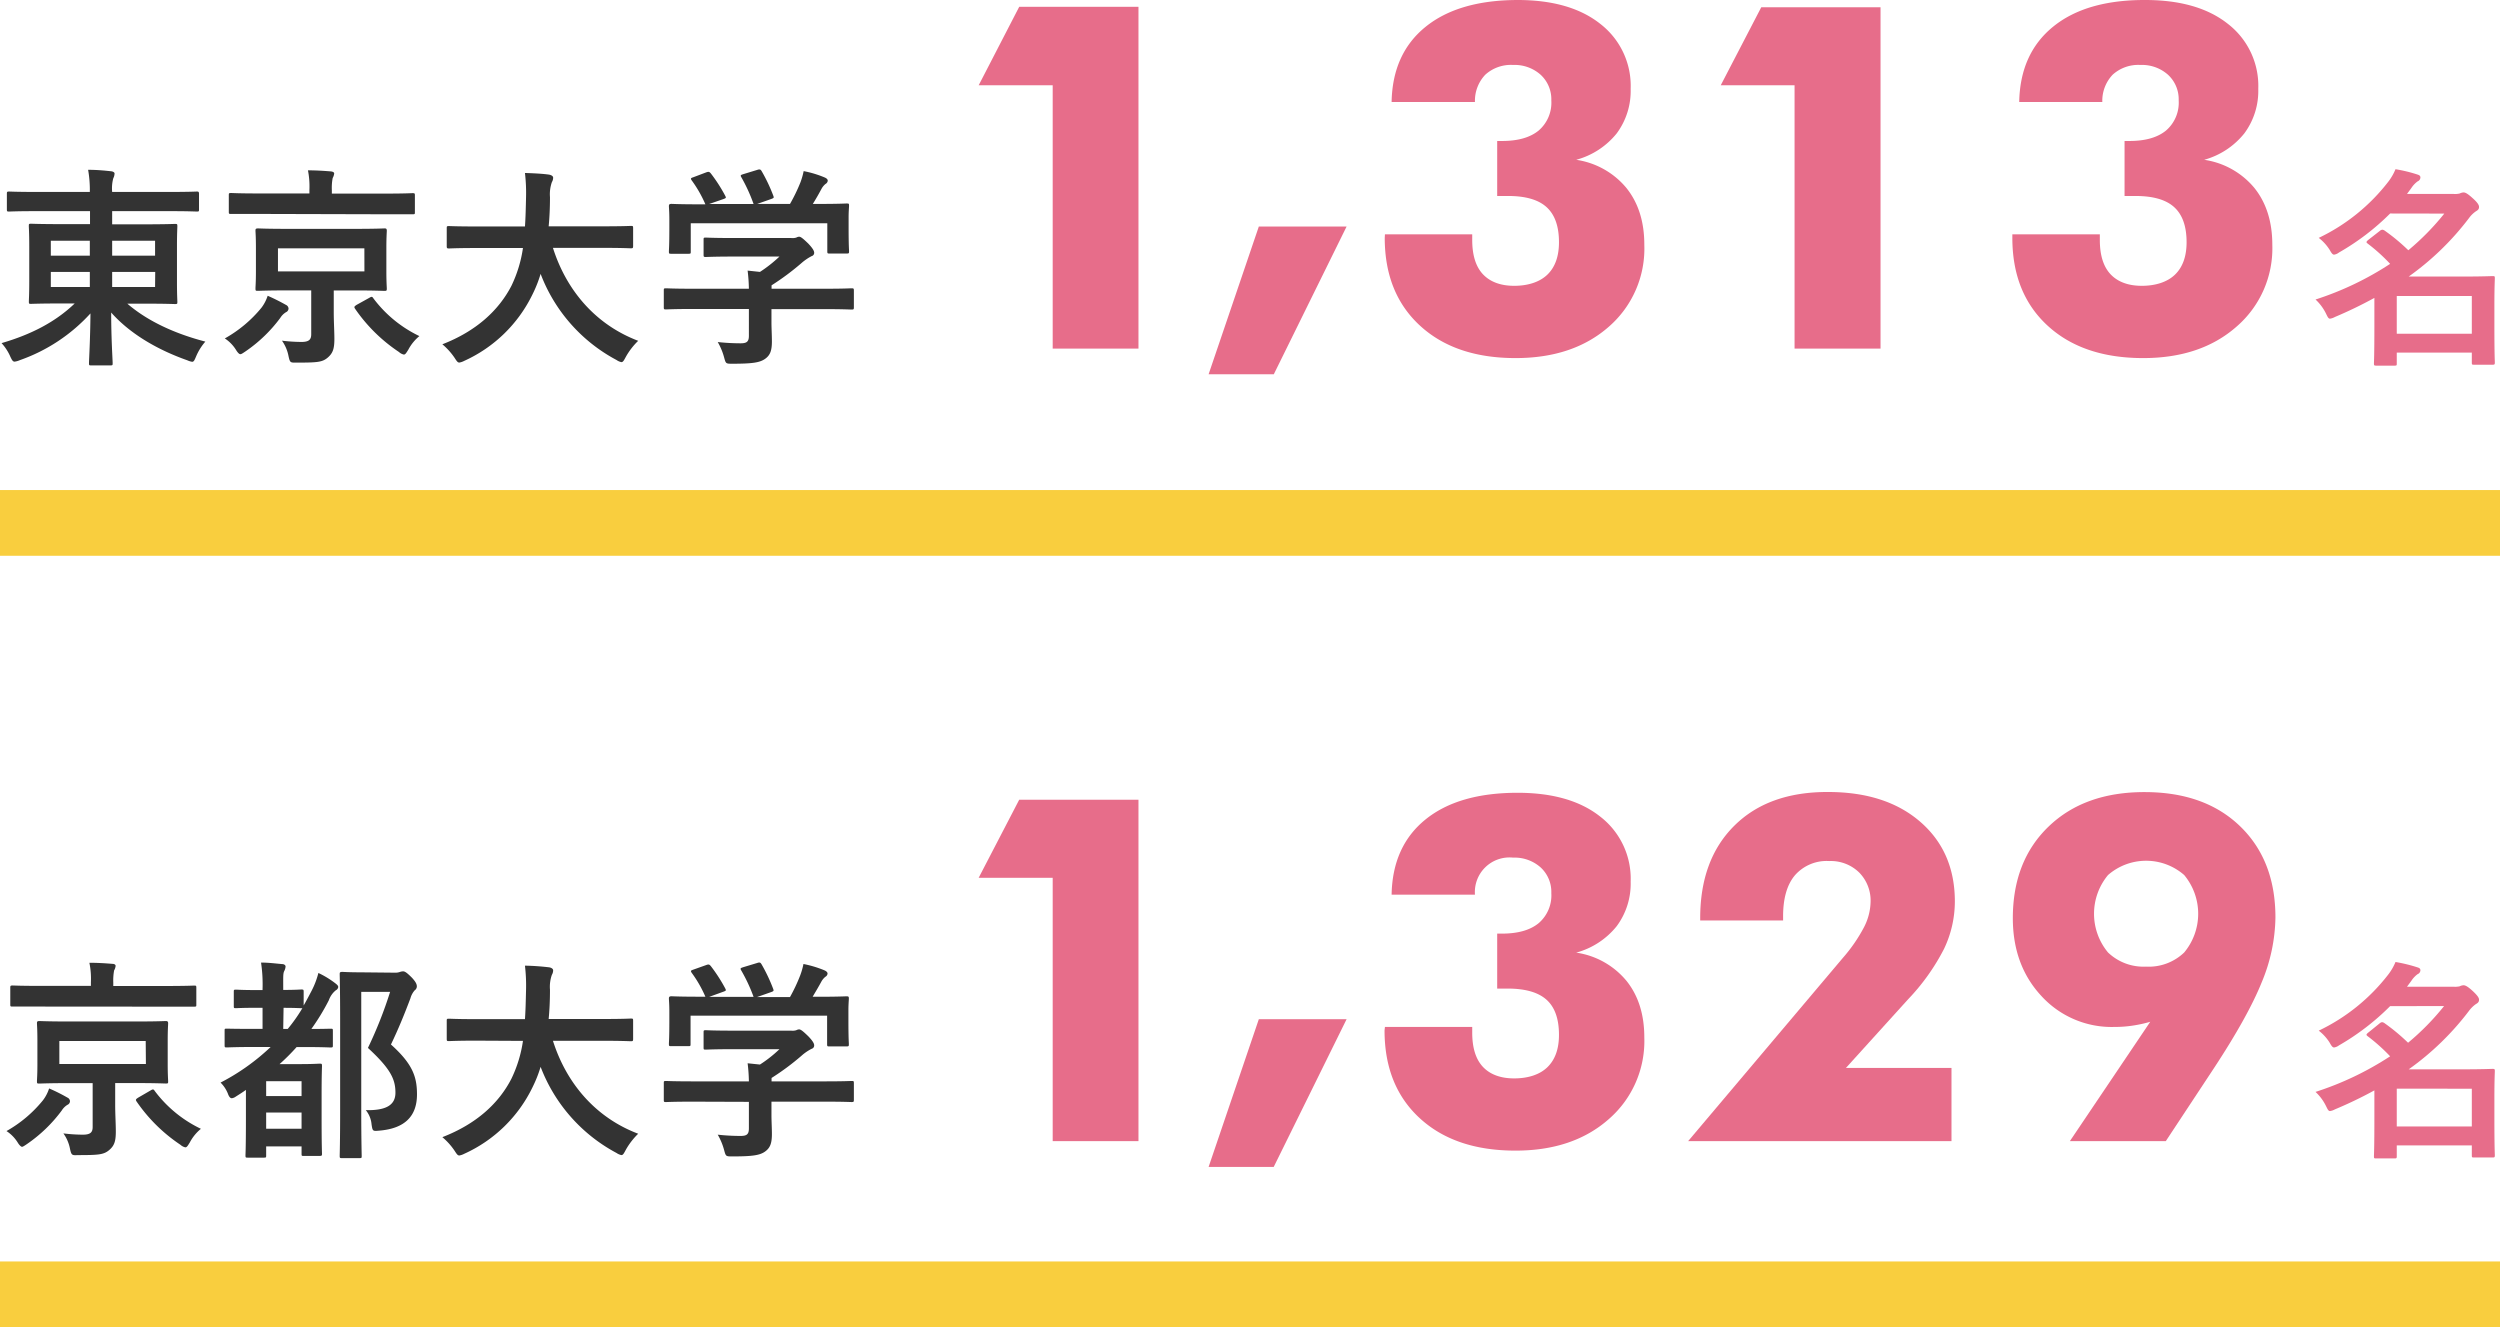
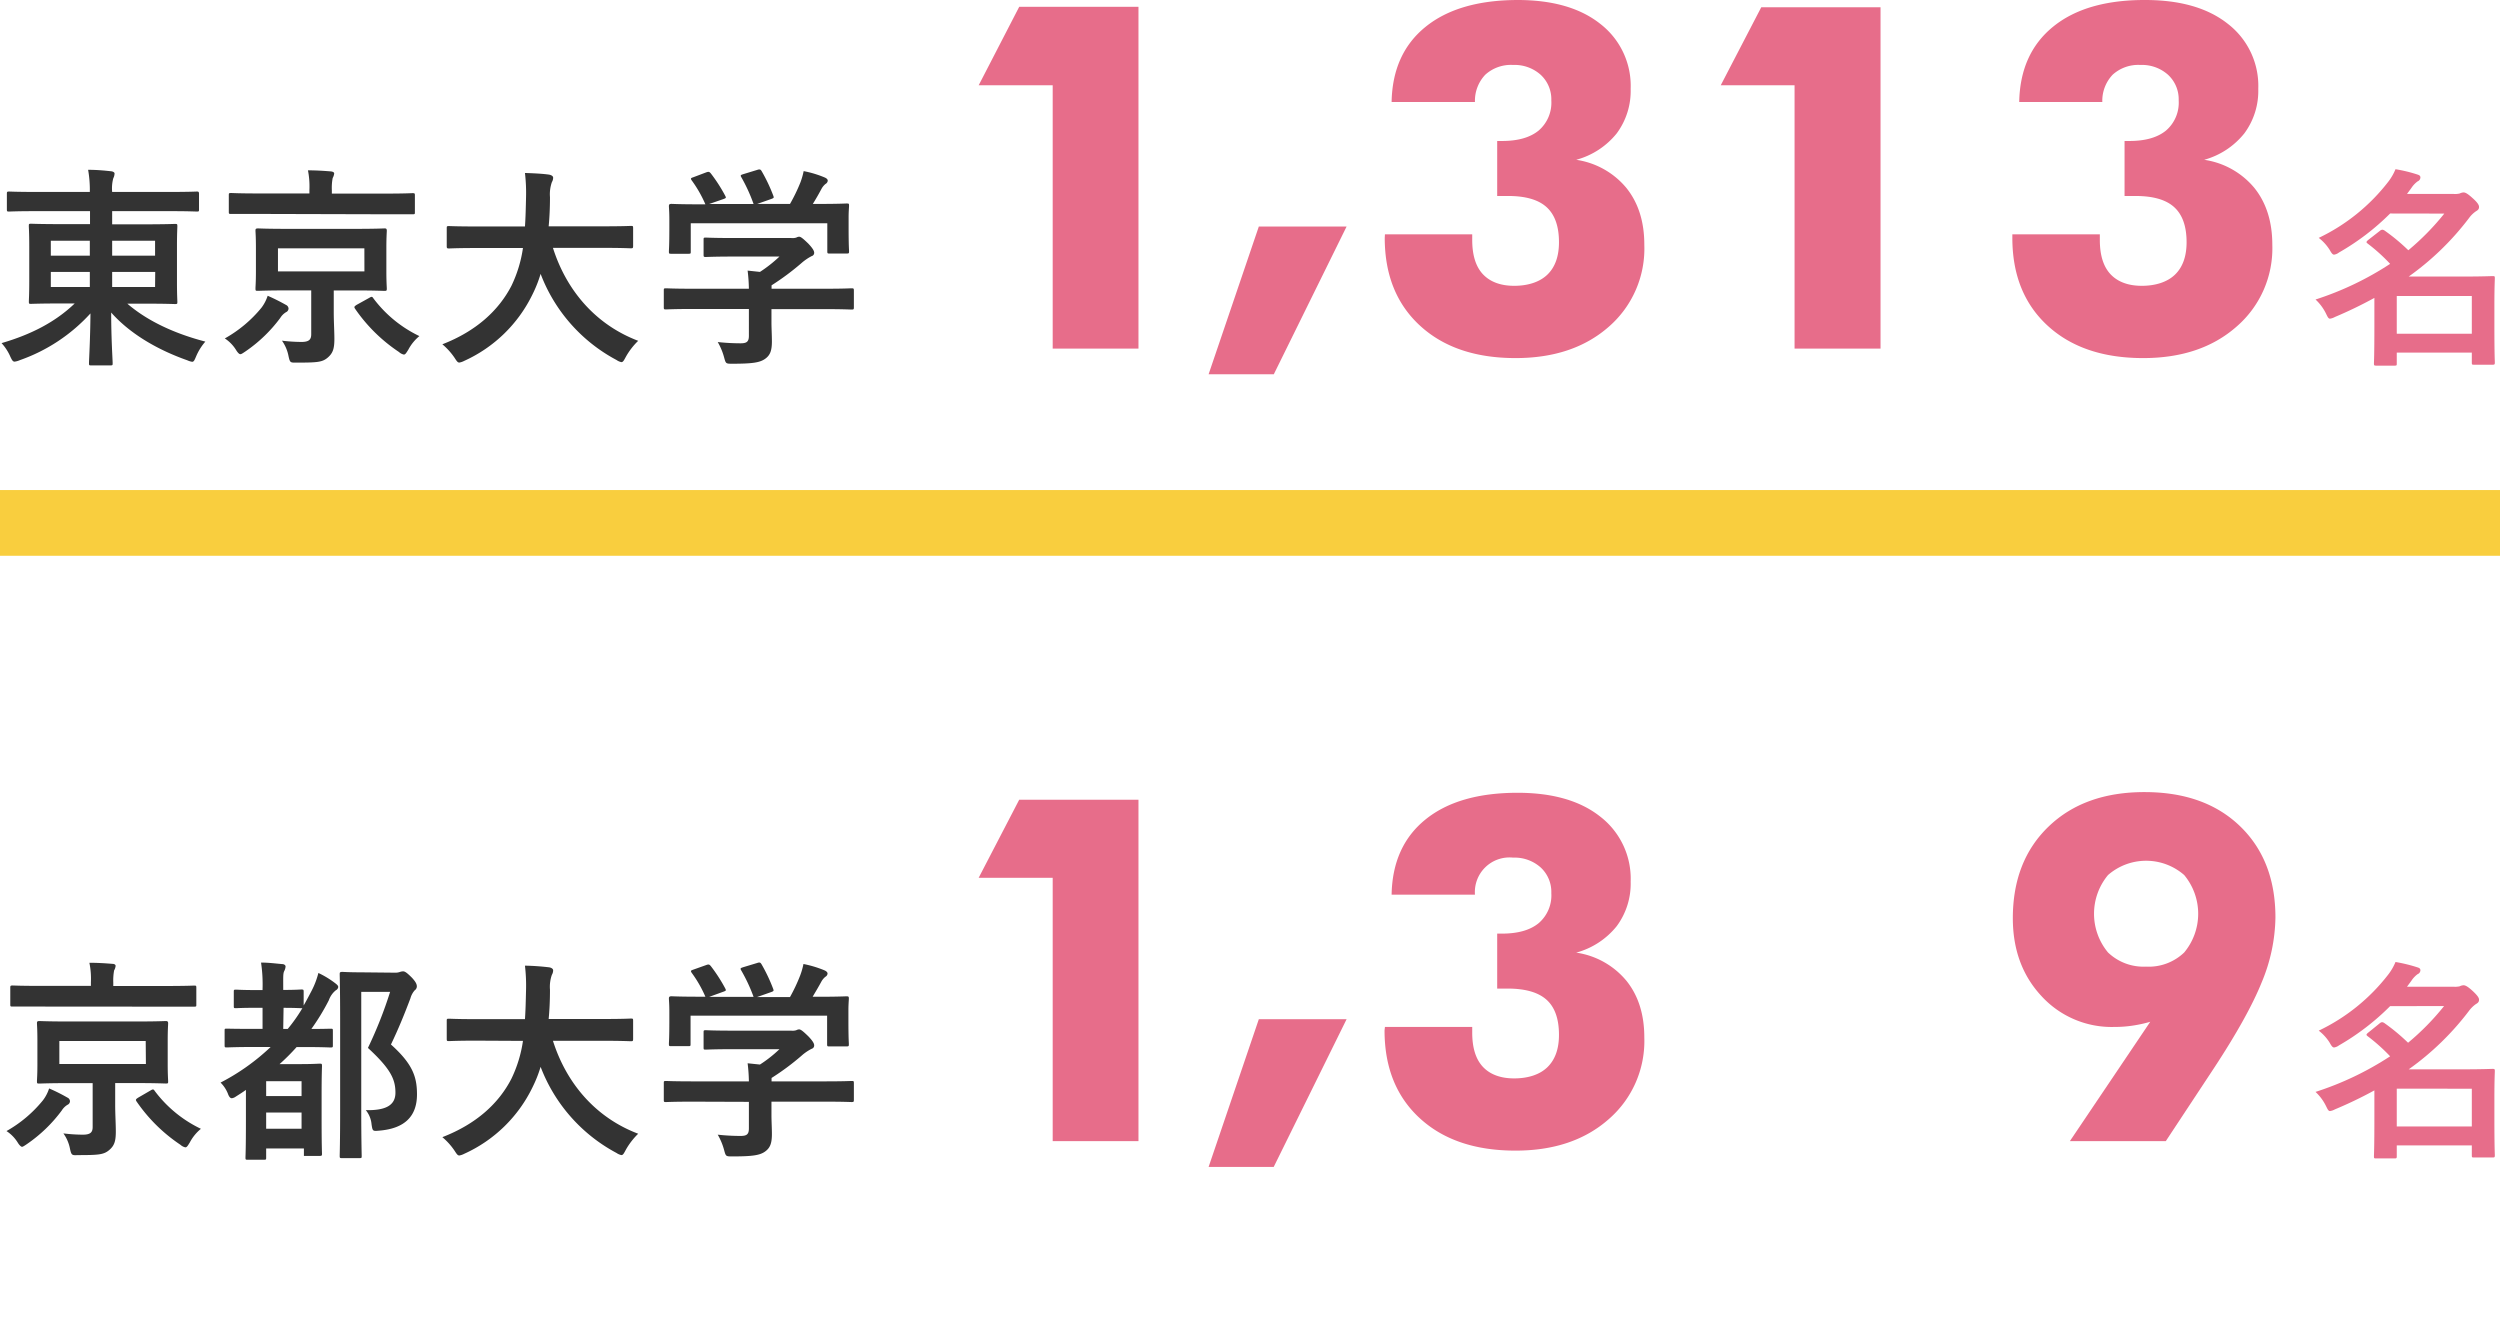
<svg xmlns="http://www.w3.org/2000/svg" viewBox="0 0 512.66 272.16">
  <defs>
    <style>.cls-1{fill:#333;}.cls-2{fill:#e76d8a;}.cls-3{fill:#f9ce3e;}</style>
  </defs>
  <g id="レイヤー_2" data-name="レイヤー 2">
    <g id="レイヤー_1-2" data-name="レイヤー 1">
      <path class="cls-1" d="M8.8,225.64a8,8,0,0,0,1.27-2.44,35.63,35.63,0,0,1,3.76,1.88.85.85,0,0,1,.52.74.83.83,0,0,1-.52.74,3.62,3.62,0,0,0-1.18,1.18,29.77,29.77,0,0,1-7.13,6.87c-.52.35-.83.56-1,.56s-.52-.26-.91-.91a7.54,7.54,0,0,0-2.28-2.32A26.09,26.09,0,0,0,8.8,225.64Zm-.61-19.23c-4,0-5.29,0-5.55,0-.48,0-.53,0-.53-.43v-3.41c0-.44.05-.48.53-.48.26,0,1.57.08,5.55.08H18.64v-.74a16.15,16.15,0,0,0-.31-4c1.62,0,3.11.09,4.72.22.4,0,.66.17.66.43a2.39,2.39,0,0,1-.31.92,11.47,11.47,0,0,0-.17,2.49v.7h11c3.93,0,5.29-.08,5.55-.08.44,0,.48,0,.48.48V206c0,.39,0,.43-.48.43-.26,0-1.62,0-5.55,0ZM28,209.47c4.24,0,5.72-.09,6-.09s.48.05.48.48c0,.27-.09,1.18-.09,3.54v4.77c0,2.32.09,3.28.09,3.54,0,.44,0,.48-.48.48s-1.79-.09-6-.09H23.62v4.42c0,2,.13,3.89.13,5.51,0,2-.3,2.93-1.4,3.84s-2.18,1-6.29,1c-1.31.05-1.4.09-1.71-1.31A8,8,0,0,0,13,232.42a33.29,33.29,0,0,0,4,.26c1.53,0,2-.48,2-1.57v-9h-4.9c-4.19,0-5.72.09-6,.09-.48,0-.52,0-.52-.48s.09-1.22.09-3.54V213.4c0-2.36-.09-3.23-.09-3.54s0-.48.52-.48c.27,0,1.8.09,6,.09Zm1.88,4H12.17v4.72H29.92Zm1,10.14c.52-.31.61-.26.87.13a25.59,25.59,0,0,0,9.45,7.74,9.12,9.12,0,0,0-2.28,2.8c-.43.7-.61,1-.91,1a2.13,2.13,0,0,1-1-.52,33.36,33.36,0,0,1-9-8.88c-.26-.39-.13-.48.3-.78Z" />
-       <path class="cls-1" d="M62.27,206.19c.57-1,1.1-2,1.62-3a16.8,16.8,0,0,0,1.4-3.67,18.83,18.83,0,0,1,3.5,2.14c.39.31.57.49.57.75a.86.86,0,0,1-.48.65,4.56,4.56,0,0,0-1.45,2.06A45.73,45.73,0,0,1,63.85,211c2.58,0,3.71-.05,3.89-.05.48,0,.52,0,.52.44v2.93c0,.44,0,.48-.52.48-.22,0-1.57-.09-5.55-.09H60.83a42.81,42.81,0,0,1-3.5,3.5h4.25c2.49,0,3.67-.09,3.93-.09.48,0,.52,0,.52.53,0,.26-.08,1.53-.08,6V229c0,6.12.08,7.3.08,7.61s0,.43-.52.43H62.32c-.44,0-.48,0-.48-.43v-1.53H54.58v1.83c0,.44,0,.48-.48.48H50.82c-.44,0-.48,0-.48-.48,0-.26.09-1.57.09-7.6V223.5c-.66.48-1.36.92-2.06,1.36a1.76,1.76,0,0,1-.83.35c-.3,0-.57-.26-.83-1A6.7,6.7,0,0,0,45.23,222a44.65,44.65,0,0,0,10.27-7.3H52.18c-4,0-5.34.09-5.6.09-.48,0-.52,0-.52-.48v-2.93c0-.44,0-.44.52-.44.26,0,1.62.05,5.6.05h1.66v-4.33H52.79c-3.11,0-4.11.08-4.37.08-.44,0-.48,0-.48-.43v-2.89c0-.43,0-.48.48-.48.26,0,1.26.09,4.37.09h1.05v-.18a30.08,30.08,0,0,0-.31-5.46c1.58,0,2.84.18,4.33.31.44,0,.7.26.7.48a2.27,2.27,0,0,1-.26.92c-.27.52-.22,1.18-.22,3.67V203c2.45,0,3.45-.09,3.71-.09.44,0,.48.05.48.48Zm-7.69,15.52v3.06h7.26v-3.06Zm7.26,9.75v-3.32H54.58v3.32ZM58.08,211H59a32.39,32.39,0,0,0,3-4.25h-.14c-.26,0-1.26-.08-3.71-.08Zm22.77-11.54a3,3,0,0,0,1.14-.14,2.14,2.14,0,0,1,.66-.13c.35,0,.7.18,1.83,1.31.92,1,1,1.45,1,1.8a1,1,0,0,1-.44.78,4.07,4.07,0,0,0-.87,1.62c-1.27,3.37-2.49,6.34-4,9.49,4.46,4,5.34,6.64,5.34,10.23,0,4.54-2.58,7-7.7,7.43-1.4.13-1.4.13-1.62-1.31a5.3,5.3,0,0,0-1.18-2.89c4.11.09,6.08-1,6.08-3.58,0-2.76-1-4.9-5.64-9.18A85.84,85.84,0,0,0,80,203.39H74.08v24.48c0,5.86.09,8.92.09,9.14,0,.44,0,.48-.49.48H70.19c-.48,0-.53,0-.53-.48,0-.26.09-3.15.09-9.09V209c0-6-.09-8.92-.09-9.22s0-.48.53-.48c.26,0,1.44.09,3.89.09Z" />
+       <path class="cls-1" d="M62.27,206.19c.57-1,1.1-2,1.62-3a16.8,16.8,0,0,0,1.4-3.67,18.83,18.83,0,0,1,3.5,2.14c.39.31.57.49.57.75a.86.86,0,0,1-.48.65,4.56,4.56,0,0,0-1.45,2.06A45.73,45.73,0,0,1,63.85,211c2.58,0,3.71-.05,3.89-.05.48,0,.52,0,.52.44v2.93c0,.44,0,.48-.52.48-.22,0-1.57-.09-5.55-.09H60.83a42.81,42.81,0,0,1-3.5,3.5h4.25c2.49,0,3.67-.09,3.93-.09.48,0,.52,0,.52.53,0,.26-.08,1.53-.08,6V229c0,6.12.08,7.3.08,7.61s0,.43-.52.43H62.32v-1.53H54.58v1.83c0,.44,0,.48-.48.48H50.82c-.44,0-.48,0-.48-.48,0-.26.09-1.57.09-7.6V223.5c-.66.48-1.36.92-2.06,1.36a1.76,1.76,0,0,1-.83.35c-.3,0-.57-.26-.83-1A6.7,6.7,0,0,0,45.23,222a44.65,44.65,0,0,0,10.27-7.3H52.18c-4,0-5.34.09-5.6.09-.48,0-.52,0-.52-.48v-2.93c0-.44,0-.44.52-.44.26,0,1.62.05,5.6.05h1.66v-4.33H52.79c-3.11,0-4.11.08-4.37.08-.44,0-.48,0-.48-.43v-2.89c0-.43,0-.48.48-.48.26,0,1.26.09,4.37.09h1.05v-.18a30.08,30.08,0,0,0-.31-5.46c1.58,0,2.84.18,4.33.31.44,0,.7.26.7.48a2.27,2.27,0,0,1-.26.92c-.27.52-.22,1.18-.22,3.67V203c2.45,0,3.45-.09,3.71-.09.44,0,.48.05.48.48Zm-7.69,15.52v3.06h7.26v-3.06Zm7.26,9.75v-3.32H54.58v3.32ZM58.08,211H59a32.39,32.39,0,0,0,3-4.25h-.14c-.26,0-1.26-.08-3.71-.08Zm22.77-11.54a3,3,0,0,0,1.14-.14,2.14,2.14,0,0,1,.66-.13c.35,0,.7.18,1.83,1.31.92,1,1,1.45,1,1.8a1,1,0,0,1-.44.78,4.07,4.07,0,0,0-.87,1.62c-1.27,3.37-2.49,6.34-4,9.49,4.46,4,5.34,6.64,5.34,10.23,0,4.54-2.58,7-7.7,7.43-1.4.13-1.4.13-1.62-1.31a5.3,5.3,0,0,0-1.18-2.89c4.11.09,6.08-1,6.08-3.58,0-2.76-1-4.9-5.64-9.18A85.84,85.84,0,0,0,80,203.39H74.08v24.48c0,5.86.09,8.92.09,9.14,0,.44,0,.48-.49.48H70.19c-.48,0-.53,0-.53-.48,0-.26.09-3.15.09-9.09V209c0-6-.09-8.92-.09-9.22s0-.48.53-.48c.26,0,1.44.09,3.89.09Z" />
      <path class="cls-1" d="M97.65,213.4c-3.94,0-5.29.09-5.55.09-.44,0-.49,0-.49-.52v-3.59c0-.43,0-.48.49-.48.26,0,1.61.09,5.55.09h10c.13-1.79.17-3.76.22-5.9a35.42,35.42,0,0,0-.22-5.07,49.11,49.11,0,0,1,5,.35c.43.08.78.3.78.61a1.79,1.79,0,0,1-.26.92,7.45,7.45,0,0,0-.39,3.06c0,2.14-.09,4.15-.27,6h11.28c3.94,0,5.29-.09,5.56-.09.43,0,.48,0,.48.48V213c0,.48-.05.52-.48.52-.27,0-1.62-.09-5.56-.09H113.39c2.71,8.57,8.61,15.7,17.48,19.06a14.48,14.48,0,0,0-2.53,3.28c-.4.75-.57,1.1-.92,1.1a2.87,2.87,0,0,1-1-.44,33.52,33.52,0,0,1-15.56-17.66,26.3,26.3,0,0,1-1.66,4.19,28.65,28.65,0,0,1-14,13.64,3.49,3.49,0,0,1-1,.35c-.35,0-.52-.26-1-1a13.31,13.31,0,0,0-2.49-2.76c7-2.71,11.59-6.95,14.17-12a26.41,26.41,0,0,0,2.36-7.74Z" />
      <path class="cls-1" d="M142.07,225.91c-3.89,0-5.2.08-5.46.08-.44,0-.49,0-.49-.48v-3.36c0-.44,0-.48.49-.48.26,0,1.57.08,5.46.08h11.5a34.09,34.09,0,0,0-.26-3.71l2.53.26a26.61,26.61,0,0,0,4-3.15h-9.44c-4,0-5.42.09-5.64.09-.44,0-.48,0-.48-.44v-3.06c0-.43,0-.48.48-.48.22,0,1.61.09,5.64.09h11.84a2.63,2.63,0,0,0,1.05-.09,1.38,1.38,0,0,1,.57-.17c.35,0,.79.35,1.88,1.4.88.91,1.22,1.48,1.22,1.88a.7.7,0,0,1-.52.7,9.75,9.75,0,0,0-2.1,1.44,51,51,0,0,1-6.12,4.54v.7h10.93c3.89,0,5.2-.08,5.47-.08.43,0,.48,0,.48.48v3.36c0,.44-.05.48-.48.48-.27,0-1.58-.08-5.47-.08H158.2v2.84c0,1.05.09,2.67.09,3.8,0,1.88-.35,2.84-1.4,3.59s-2.49,1-6.69,1c-1.35,0-1.35,0-1.7-1.27a13,13,0,0,0-1.32-3.19,43.89,43.89,0,0,0,4.68.26c1.23,0,1.71-.3,1.71-1.53v-5.46Zm2.71-28c.57-.22.7-.13,1,.22a33.1,33.1,0,0,1,2.93,4.54c.22.44.22.48-.39.7l-2.89,1.05h9.1A33.77,33.77,0,0,0,152,199c-.26-.44-.13-.48.4-.66l2.88-.87c.53-.18.66-.09.88.26a34.59,34.59,0,0,1,2.4,5.07c.13.39.13.44-.48.66l-2.84,1H162A34.77,34.77,0,0,0,164.1,200a14.49,14.49,0,0,0,.66-2.32,22.79,22.79,0,0,1,4.33,1.31c.39.18.61.4.61.66a.82.82,0,0,1-.44.65,3.35,3.35,0,0,0-.83,1c-.61,1.13-1.14,2-1.79,3.1h1.14c4.06,0,5.5-.09,5.77-.09.48,0,.52.05.52.49,0,.26-.09,1.09-.09,2.36v2c0,3.93.09,4.63.09,4.89,0,.48,0,.53-.52.53h-3.46c-.43,0-.48,0-.48-.53v-5.77h-28v5.77c0,.44,0,.48-.48.48H137.7c-.48,0-.53,0-.53-.48s.09-1,.09-4.94v-1.61c0-1.62-.09-2.41-.09-2.71s.05-.49.53-.49c.26,0,1.7.09,5.77.09h1.18a24.91,24.91,0,0,0-2.8-4.89c-.26-.4-.22-.48.31-.66Z" />
      <path class="cls-2" d="M215.87,234V180H200.69L209,164h24.46V234Z" />
      <path class="cls-2" d="M258.14,209h18L261.19,239.3H247.84Z" />
      <path class="cls-2" d="M284,210.59H301.9v1.16c0,3.1.72,5.44,2.17,7s3.6,2.39,6.43,2.39,5.24-.76,6.82-2.3,2.37-3.74,2.37-6.64q0-4.89-2.54-7.18t-7.95-2.3c-.58,0-1,0-1.33,0l-.85,0V191.45h1q4.88,0,7.49-2.13a7.5,7.5,0,0,0,2.61-6.18,6.82,6.82,0,0,0-2.2-5.27,8,8,0,0,0-5.63-2,7.1,7.1,0,0,0-7.83,7.59H285.37q.18-9.92,6.93-15.4t18.88-5.49q10.83,0,17,4.91a16.07,16.07,0,0,1,6.21,13.32,14.62,14.62,0,0,1-2.85,9.11,16,16,0,0,1-8.32,5.44,16.45,16.45,0,0,1,10.3,5.77q3.68,4.57,3.67,11.68a21.2,21.2,0,0,1-7.32,16.72q-7.32,6.44-19.12,6.43-12.37,0-19.6-6.64t-7.23-18Z" />
-       <path class="cls-2" d="M400.18,234h-54l31.76-37.61a32.41,32.41,0,0,0,4.28-6.21,11.88,11.88,0,0,0,1.37-5.2,8.2,8.2,0,0,0-2.34-6.06,8.32,8.32,0,0,0-6.16-2.35,8.64,8.64,0,0,0-7,2.9c-1.63,1.93-2.44,4.74-2.44,8.41v.87h-17v-.48q0-12,7-18.95t19.21-6.91q11.89,0,18.95,6.14t7.06,16.33a22.57,22.57,0,0,1-2.22,9.7,43.85,43.85,0,0,1-7.35,10.32L378.53,219h21.65Z" />
      <path class="cls-2" d="M440.94,209.53a26.9,26.9,0,0,1-3.5.77,24.46,24.46,0,0,1-3.89.29,19.51,19.51,0,0,1-14.89-6.3q-5.9-6.31-5.9-16,0-11.75,7.35-18.81t19.67-7.05q12.33,0,19.58,7t7.25,18.71a35.59,35.59,0,0,1-2.8,13.26q-2.81,7-9.86,17.72L444.13,234H424.46Zm-.87-11.31a10.49,10.49,0,0,0,7.83-2.9,12.42,12.42,0,0,0,0-15.88,11.87,11.87,0,0,0-15.62,0,12.42,12.42,0,0,0,0,15.88A10.52,10.52,0,0,0,440.07,198.22Z" />
      <path class="cls-2" d="M490.13,206.32a49.92,49.92,0,0,1-10.49,8.05,2.22,2.22,0,0,1-1,.43c-.31,0-.53-.3-.92-1a9.43,9.43,0,0,0-2.23-2.45,39.5,39.5,0,0,0,14.25-11.5,11,11,0,0,0,1.49-2.58,31.24,31.24,0,0,1,4.5,1.1c.44.13.61.3.61.61a.89.89,0,0,1-.57.78,5.27,5.27,0,0,0-1.31,1.4l-.87,1.18h9.53a4.46,4.46,0,0,0,1.26-.08,2.09,2.09,0,0,1,.79-.22c.39,0,.88.26,1.84,1.13,1.13,1.05,1.35,1.49,1.35,1.84s-.13.61-.61.87a6.09,6.09,0,0,0-1.44,1.4,56.61,56.61,0,0,1-12.37,12h11.23c3.76,0,5.68-.09,5.95-.09.43,0,.48.05.48.44s-.09,1.58-.09,5.64v4c0,6.12.09,7.35.09,7.61,0,.44-.05.48-.48.48H507.4c-.48,0-.52,0-.52-.48v-2H491.49v2.19c0,.44-.05.48-.44.48h-3.76c-.44,0-.48,0-.48-.48,0-.22.09-1.62.09-7.74v-5.73a85.1,85.1,0,0,1-8.09,3.89,3,3,0,0,1-1,.35c-.35,0-.49-.35-.88-1.13a9.88,9.88,0,0,0-2.1-2.8,63.16,63.16,0,0,0,15.3-7.3,37.47,37.47,0,0,0-4.54-4.07c-.18-.13-.31-.26-.31-.35s.13-.26.35-.43l2.32-1.88a1,1,0,0,1,.52-.27,1.05,1.05,0,0,1,.53.22,40.68,40.68,0,0,1,4.81,4,51.75,51.75,0,0,0,7.38-7.52Zm1.36,16.92V231h15.39v-7.74Z" />
      <path class="cls-1" d="M7.27,43.3c-3.8,0-5.11.08-5.37.08-.44,0-.49,0-.49-.48V39.76c0-.44.05-.48.49-.48.26,0,1.57.08,5.37.08H18.42a23.86,23.86,0,0,0-.35-4.54c1.62,0,3.19.13,4.72.3.44.05.7.26.7.44a2.28,2.28,0,0,1-.26,1A7.91,7.91,0,0,0,23,39.36H35c3.8,0,5.11-.08,5.37-.08s.44,0,.44.48V42.9c0,.44,0,.48-.44.48S38.75,43.3,35,43.3H23V46h6.77c4.29,0,5.82-.08,6.08-.08.48,0,.52,0,.52.52,0,.26-.08,1.4-.08,4.11v7.21c0,2.71.08,3.85.08,4.11,0,.44,0,.48-.52.48-.26,0-1.79-.08-6.08-.08H26.11c4.25,3.67,9.93,6.2,16,7.78a11.29,11.29,0,0,0-1.88,3c-.35.83-.48,1.14-.83,1.14a3.73,3.73,0,0,1-1-.31c-5.68-2-11.54-5.2-15.6-9.79,0,5.38.3,9.71.3,10.36,0,.44,0,.48-.48.48H18.73c-.44,0-.48,0-.48-.48,0-.65.26-4.85.3-10.18A35.41,35.41,0,0,1,4.08,73.85,3.88,3.88,0,0,1,3,74.16c-.35,0-.52-.26-.87-1A10.07,10.07,0,0,0,.32,70.36c6-1.75,11-4.29,15-8.13H12.47c-4.28,0-5.81.08-6.07.08-.44,0-.48,0-.48-.48S6,60.43,6,57.72V50.51c0-2.71-.09-3.85-.09-4.11,0-.48,0-.52.48-.52.26,0,1.79.08,6.07.08h6V43.3Zm11.15,9.13V49.37h-8v3.06Zm0,6.43v-3.1h-8v3.1ZM23,49.37v3.06H31.8V49.37Zm8.83,6.39H23v3.1H31.8Z" />
      <path class="cls-1" d="M53.62,63.1a8.3,8.3,0,0,0,1.27-2.45,41.19,41.19,0,0,1,3.76,1.88.88.88,0,0,1,.52.75.86.86,0,0,1-.52.74,3.52,3.52,0,0,0-1.18,1.18,29.74,29.74,0,0,1-7.13,6.86c-.52.35-.83.57-1.05.57s-.52-.26-.92-.92A7.59,7.59,0,0,0,46.1,69.4,26.24,26.24,0,0,0,53.62,63.1ZM53,43.87c-4,0-5.29,0-5.56,0-.48,0-.52,0-.52-.44V40.06c0-.43,0-.48.52-.48.27,0,1.58.09,5.56.09H63.45v-.74a16.84,16.84,0,0,0-.3-4c1.62,0,3.1.09,4.72.22.39.05.66.18.66.44a2.57,2.57,0,0,1-.31.92A10.73,10.73,0,0,0,68.05,39v.7h11c3.94,0,5.29-.09,5.55-.09.44,0,.48.05.48.48v3.41c0,.4,0,.44-.48.44-.26,0-1.61,0-5.55,0Zm19.84,3.06c4.24,0,5.73-.09,6-.09s.48,0,.48.48c0,.26-.09,1.18-.09,3.54v4.77c0,2.31.09,3.27.09,3.54,0,.43-.05.48-.48.48s-1.8-.09-6-.09H68.44V64c0,2,.13,3.9.13,5.51,0,2-.31,2.93-1.4,3.85s-2.18,1-6.29,1c-1.32,0-1.4.09-1.71-1.31a8.09,8.09,0,0,0-1.35-3.19,35.18,35.18,0,0,0,4,.26c1.53,0,2-.48,2-1.57v-9h-4.9c-4.2,0-5.73.09-6,.09-.48,0-.53,0-.53-.48s.09-1.23.09-3.54V50.86c0-2.36-.09-3.23-.09-3.54s0-.48.53-.48c.26,0,1.79.09,6,.09Zm1.88,4H57v4.73H74.73Zm1,10.15c.52-.31.61-.27.87.13A25.56,25.56,0,0,0,86,68.92a9.17,9.17,0,0,0-2.27,2.79c-.44.7-.61,1-.92,1a2.16,2.16,0,0,1-1-.53,33.23,33.23,0,0,1-9-8.87c-.26-.39-.13-.48.31-.79Z" />
      <path class="cls-1" d="M97.65,50.86c-3.94,0-5.29.09-5.55.09-.44,0-.49-.05-.49-.53V46.84c0-.44,0-.48.49-.48.26,0,1.61.08,5.55.08h10c.13-1.79.17-3.76.22-5.9a35.42,35.42,0,0,0-.22-5.07c1.35.05,3.58.13,5,.35.43.09.78.31.78.61a1.79,1.79,0,0,1-.26.92,7.53,7.53,0,0,0-.39,3.06c0,2.14-.09,4.15-.27,6h11.28c3.94,0,5.29-.08,5.56-.08.43,0,.48,0,.48.48v3.58c0,.48-.05.53-.48.53-.27,0-1.62-.09-5.56-.09H113.39c2.71,8.57,8.61,15.69,17.48,19.06a14.26,14.26,0,0,0-2.53,3.28c-.4.74-.57,1.09-.92,1.09a2.69,2.69,0,0,1-1-.44,33.44,33.44,0,0,1-15.56-17.66,26,26,0,0,1-1.66,4.2A28.69,28.69,0,0,1,95.2,74a3.49,3.49,0,0,1-1,.35c-.35,0-.52-.26-1-1a13.51,13.51,0,0,0-2.49-2.75c7-2.71,11.59-7,14.17-12a26.51,26.51,0,0,0,2.36-7.74Z" />
      <path class="cls-1" d="M142.07,63.36c-3.89,0-5.2.09-5.46.09-.44,0-.49,0-.49-.48V59.6c0-.43,0-.48.49-.48.26,0,1.57.09,5.46.09h11.5a34.29,34.29,0,0,0-.26-3.72l2.53.27a28,28,0,0,0,4-3.15h-9.44c-4,0-5.42.09-5.64.09-.44,0-.48-.05-.48-.44V49.2c0-.44,0-.48.48-.48.22,0,1.61.09,5.64.09h11.84a2.63,2.63,0,0,0,1.05-.09,1.4,1.4,0,0,1,.57-.18c.35,0,.79.35,1.88,1.4.87.92,1.22,1.49,1.22,1.88a.69.69,0,0,1-.52.7,10.61,10.61,0,0,0-2.1,1.44,52.06,52.06,0,0,1-6.12,4.55v.7h10.93c3.89,0,5.2-.09,5.47-.09.43,0,.48.05.48.48V63c0,.44-.05.48-.48.48-.27,0-1.58-.09-5.47-.09H158.2V66.2c0,1,.09,2.67.09,3.81,0,1.88-.35,2.84-1.4,3.58s-2.49,1-6.69,1c-1.35,0-1.35,0-1.7-1.26a13,13,0,0,0-1.32-3.19,43.89,43.89,0,0,0,4.68.26c1.23,0,1.71-.31,1.71-1.53V63.36Zm2.71-28c.57-.21.7-.13,1,.22a32.57,32.57,0,0,1,2.93,4.55c.22.44.22.48-.39.7l-2.89,1h9.1a33.9,33.9,0,0,0-2.5-5.47c-.26-.43-.13-.48.4-.65l2.88-.88c.53-.17.66-.08.88.27a34.11,34.11,0,0,1,2.4,5.07c.13.39.13.43-.48.65l-2.84,1H162a34.92,34.92,0,0,0,2.14-4.42,14.63,14.63,0,0,0,.66-2.31,21.43,21.43,0,0,1,4.33,1.31c.39.17.61.39.61.65a.83.83,0,0,1-.44.66,3.3,3.3,0,0,0-.83,1c-.61,1.14-1.14,2.06-1.79,3.11h1.14c4.06,0,5.5-.09,5.77-.09.48,0,.52,0,.52.48,0,.26-.09,1.09-.09,2.36v2c0,3.94.09,4.64.09,4.9,0,.48,0,.52-.52.52h-3.46c-.43,0-.48,0-.48-.52V45.79h-28v5.77c0,.44,0,.48-.48.48H137.7c-.48,0-.53,0-.53-.48s.09-1,.09-4.94V45c0-1.62-.09-2.4-.09-2.71s.05-.48.53-.48c.26,0,1.7.09,5.77.09h1.18a25,25,0,0,0-2.8-4.9c-.26-.39-.22-.48.31-.65Z" />
      <path class="cls-2" d="M215.87,71.49v-54H200.69L209,1.4h24.46V71.49Z" />
      <path class="cls-2" d="M258.14,46.45h18l-14.93,30.3H247.84Z" />
      <path class="cls-2" d="M284,48.05H301.9v1.16c0,3.09.72,5.44,2.17,7s3.6,2.4,6.43,2.4,5.24-.77,6.82-2.3,2.37-3.75,2.37-6.65q0-4.87-2.54-7.18t-7.95-2.29l-1.33,0-.85,0V28.91h1q4.88,0,7.49-2.13a7.52,7.52,0,0,0,2.61-6.19,6.84,6.84,0,0,0-2.2-5.27,8,8,0,0,0-5.63-2,7.81,7.81,0,0,0-5.71,2,7.75,7.75,0,0,0-2.12,5.6H285.37q.18-9.9,6.93-15.39T311.18,0q10.83,0,17,4.91a16.06,16.06,0,0,1,6.21,13.31,14.63,14.63,0,0,1-2.85,9.12,16,16,0,0,1-8.32,5.43,16.46,16.46,0,0,1,10.3,5.78q3.68,4.58,3.67,11.67A21.21,21.21,0,0,1,329.91,67q-7.32,6.43-19.12,6.43-12.37,0-19.6-6.65t-7.23-18Z" />
      <path class="cls-2" d="M368,71.49v-54H352.86l8.31-16h24.46V71.49Z" />
      <path class="cls-2" d="M412.66,48.05H430.6v1.16c0,3.09.72,5.44,2.17,7s3.6,2.4,6.43,2.4,5.24-.77,6.82-2.3,2.37-3.75,2.37-6.65q0-4.87-2.54-7.18t-8-2.29l-1.33,0-.85,0V28.91h1q4.88,0,7.49-2.13a7.52,7.52,0,0,0,2.61-6.19,6.84,6.84,0,0,0-2.2-5.27,8,8,0,0,0-5.63-2,7.81,7.81,0,0,0-5.71,2,7.75,7.75,0,0,0-2.12,5.6H414.07Q414.25,11,421,5.49T439.88,0q10.83,0,17,4.91a16.06,16.06,0,0,1,6.21,13.31,14.63,14.63,0,0,1-2.85,9.12A16,16,0,0,1,452,32.77a16.46,16.46,0,0,1,10.3,5.78q3.67,4.58,3.67,11.67A21.21,21.21,0,0,1,458.61,67q-7.32,6.43-19.12,6.43-12.37,0-19.6-6.65t-7.23-18Z" />
      <path class="cls-2" d="M490.13,43.78a49.57,49.57,0,0,1-10.49,8,2.16,2.16,0,0,1-1,.44c-.31,0-.53-.31-.92-1a9.54,9.54,0,0,0-2.23-2.44,39.5,39.5,0,0,0,14.25-11.5,11,11,0,0,0,1.49-2.58,30,30,0,0,1,4.5,1.09c.44.13.61.31.61.61a.9.9,0,0,1-.57.79,5.27,5.27,0,0,0-1.31,1.4l-.87,1.18h9.53a4.09,4.09,0,0,0,1.27-.09,2.17,2.17,0,0,1,.78-.22c.4,0,.88.27,1.84,1.14,1.13,1,1.35,1.49,1.35,1.84s-.13.61-.61.87a5.89,5.89,0,0,0-1.44,1.4,56.61,56.61,0,0,1-12.37,12h11.23c3.76,0,5.69-.09,5.95-.09.43,0,.48,0,.48.44s-.09,1.57-.09,5.64v4c0,6.12.09,7.34.09,7.61,0,.43-.05.48-.48.48H507.4c-.48,0-.52,0-.52-.48v-2H491.49v2.18c0,.44,0,.49-.44.49h-3.76c-.44,0-.48-.05-.48-.49,0-.21.09-1.61.09-7.73V61.09A87.59,87.59,0,0,1,478.81,65a3,3,0,0,1-1,.35c-.35,0-.49-.35-.88-1.14a9.83,9.83,0,0,0-2.1-2.79,63.15,63.15,0,0,0,15.3-7.31A36.5,36.5,0,0,0,485.59,50c-.18-.13-.31-.26-.31-.35s.13-.26.35-.44L488,47.36a1,1,0,0,1,.52-.26,1.05,1.05,0,0,1,.53.22,39.73,39.73,0,0,1,4.81,4,52.25,52.25,0,0,0,7.38-7.52Zm1.36,16.92v7.73h15.39V60.7Z" />
      <rect class="cls-3" y="100.49" width="512.66" height="13.48" />
-       <rect class="cls-3" y="258.68" width="512.66" height="13.48" />
    </g>
  </g>
</svg>